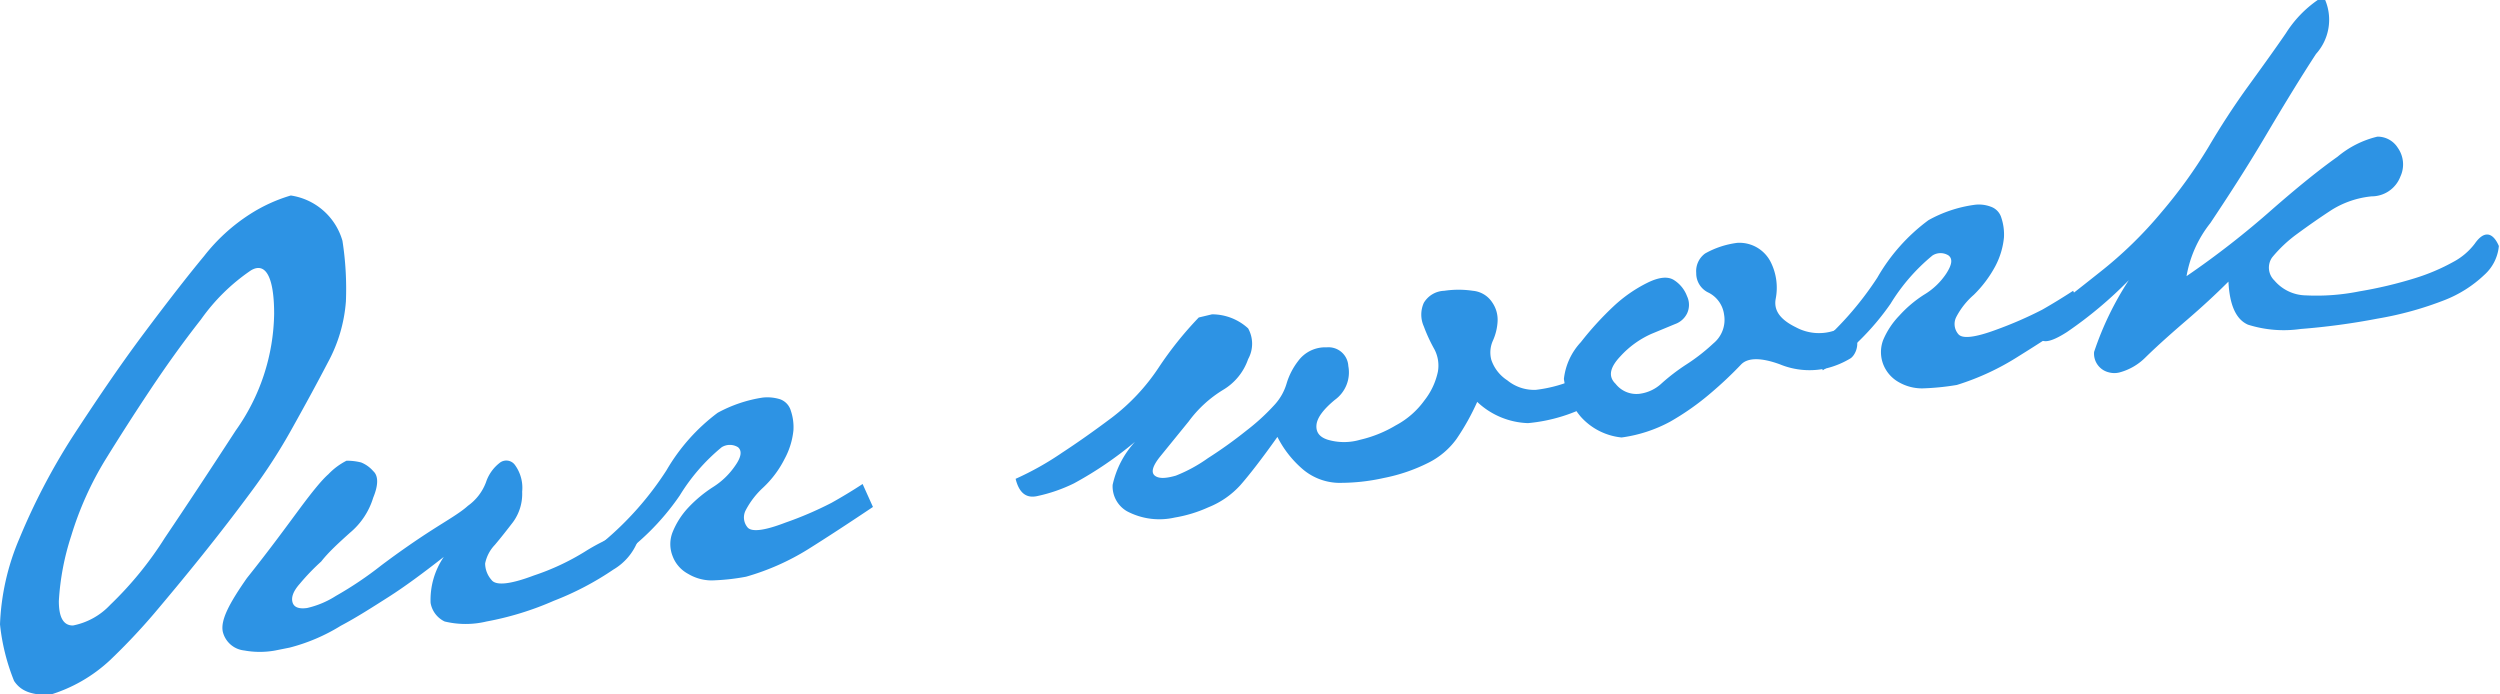
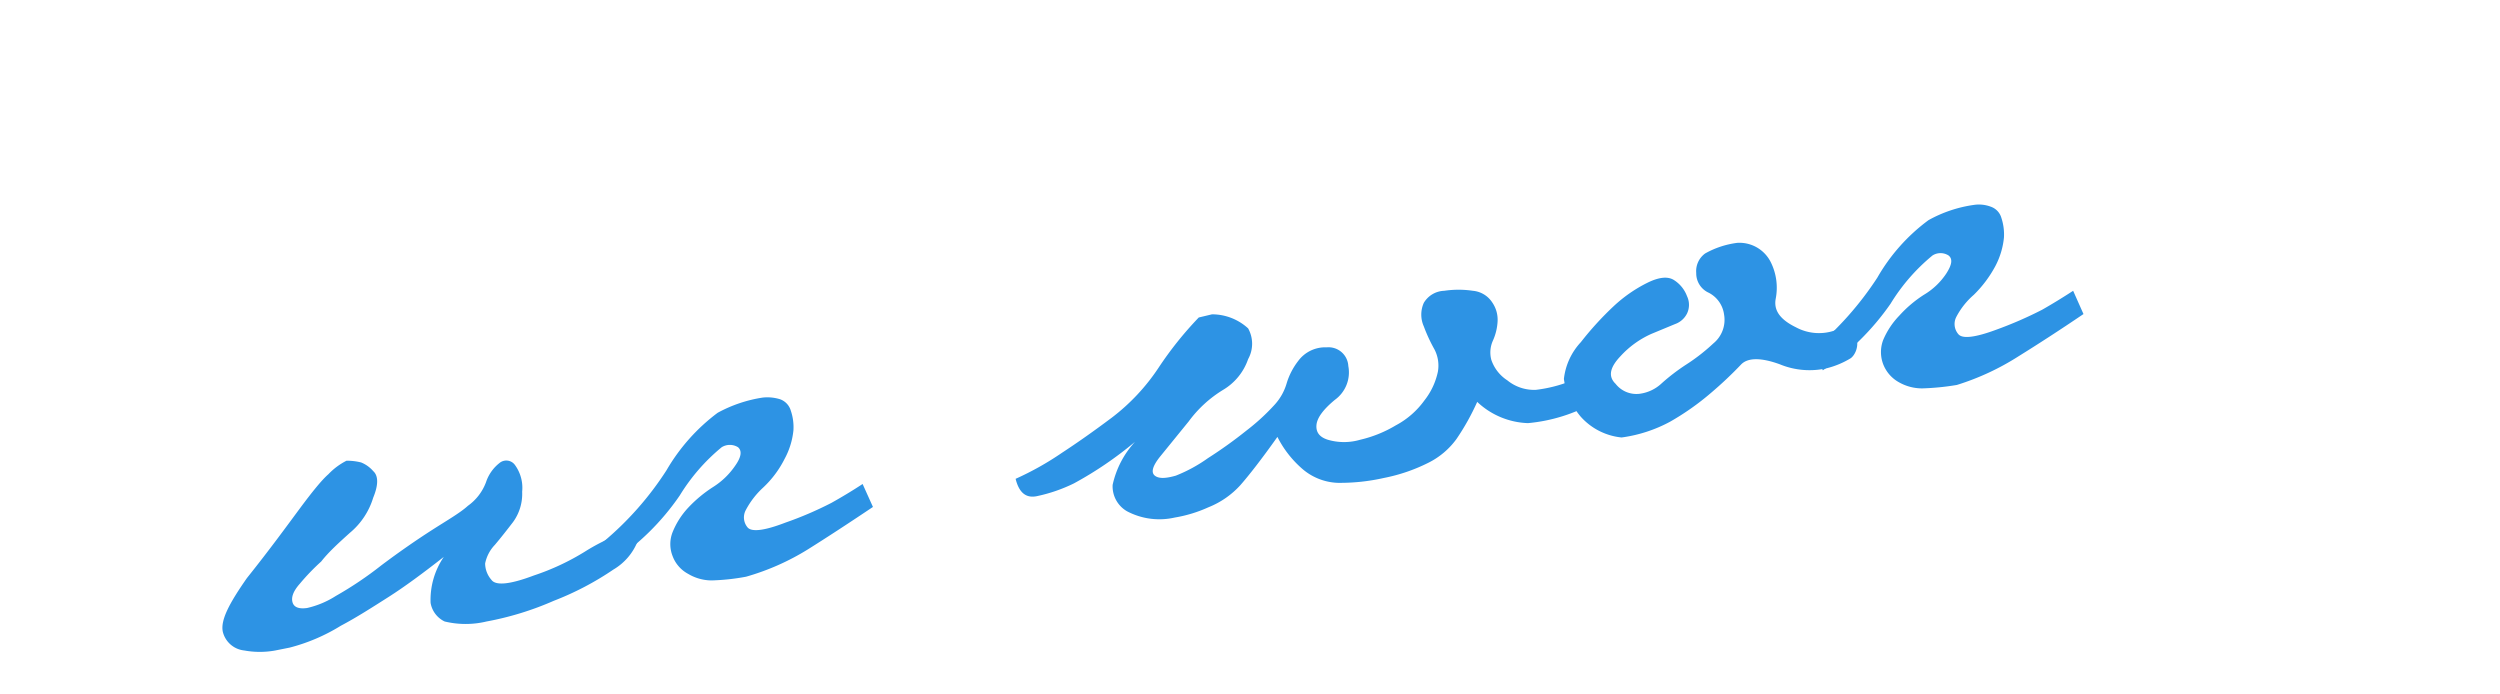
<svg xmlns="http://www.w3.org/2000/svg" viewBox="0 0 87.09 24.18">
  <defs>
    <style>.cls-1{fill:#2d93e4;}</style>
  </defs>
  <title>アセット 2</title>
  <g id="レイヤー_2" data-name="レイヤー 2">
    <g id="レイヤー_1-2" data-name="レイヤー 1">
-       <path class="cls-1" d="M.68,18.75a22.44,22.44,0,0,1,1.85-3.54C3.32,14,4.14,12.78,5,11.63S6.57,9.57,7.11,8.92a6.42,6.42,0,0,1,1.6-1.46,5.54,5.54,0,0,1,1.42-.65,2.21,2.21,0,0,1,1.8,1.58,10.89,10.89,0,0,1,.12,2.11,5.27,5.27,0,0,1-.63,2.13c-.38.73-.79,1.48-1.22,2.25a19.51,19.51,0,0,1-1.45,2.25c-.54.73-1.11,1.47-1.72,2.23s-1.16,1.42-1.65,2A21.69,21.69,0,0,1,3.83,23a5.33,5.33,0,0,1-2.11,1.21c-.64,0-1-.14-1.23-.49A7.27,7.27,0,0,1,0,21.75,8.4,8.4,0,0,1,.68,18.75Zm1.37,2.19c0,.57.16.85.49.85a2.41,2.41,0,0,0,1.3-.72,12.36,12.36,0,0,0,1.9-2.33Q6.82,17.14,8.21,15a7.18,7.18,0,0,0,1.34-4.07c0-1.31-.31-1.81-.81-1.51A6.82,6.82,0,0,0,7,11.13c-.66.84-1.24,1.66-1.76,2.44S4.2,15.16,3.68,16a11.44,11.44,0,0,0-1.2,2.67A8.93,8.93,0,0,0,2.05,20.94Z" />
      <path class="cls-1" d="M8.6,20.14c.8-1,1.41-1.84,1.84-2.42s.77-1,1-1.2a2.32,2.32,0,0,1,.63-.47,2,2,0,0,1,.51.06,1.1,1.1,0,0,1,.42.3c.18.16.19.47,0,.93a2.55,2.55,0,0,1-.81,1.22c-.4.36-.75.68-1,1a7.69,7.69,0,0,0-.75.78c-.22.25-.3.46-.25.64s.23.24.51.2a3.16,3.16,0,0,0,1-.42,12.62,12.62,0,0,0,1.59-1.07c.64-.48,1.22-.88,1.75-1.22s1-.61,1.26-.85a1.76,1.76,0,0,0,.63-.82,1.41,1.41,0,0,1,.47-.67.37.37,0,0,1,.54.07,1.35,1.35,0,0,1,.25.93,1.67,1.67,0,0,1-.32,1.06c-.2.26-.41.53-.63.79a1.31,1.31,0,0,0-.34.65.88.88,0,0,0,.22.57c.15.21.65.16,1.47-.15a8.42,8.42,0,0,0,1.78-.83,6.76,6.76,0,0,1,1.47-.7l.38.32a2,2,0,0,1-.85,1,10.29,10.29,0,0,1-2.08,1.09,10.6,10.6,0,0,1-2.34.72,3.12,3.12,0,0,1-1.46,0A.88.88,0,0,1,15,21a2.66,2.66,0,0,1,.46-1.6c-.74.58-1.38,1.05-1.93,1.4s-1.11.71-1.66,1a6.42,6.42,0,0,1-1.78.76l-.5.1a3,3,0,0,1-1.08,0A.86.86,0,0,1,7.76,22s0,0,0,0C7.68,21.59,8,21,8.6,20.14Z" />
      <path class="cls-1" d="M21,18.89a11,11,0,0,0,2.22-2.51,6.7,6.7,0,0,1,1.78-2,4.77,4.77,0,0,1,1.57-.53,1.49,1.49,0,0,1,.61.06.6.6,0,0,1,.37.4,1.78,1.78,0,0,1,.09.68,2.64,2.64,0,0,1-.31,1,3.55,3.55,0,0,1-.75,1,2.9,2.9,0,0,0-.6.78.54.54,0,0,0,.06.6c.14.17.58.12,1.31-.16a12.43,12.43,0,0,0,1.61-.69c.34-.19.71-.41,1.09-.66l.36.8c-.85.57-1.6,1.06-2.27,1.48a8.48,8.48,0,0,1-2.15.95,7.56,7.56,0,0,1-1.21.13,1.61,1.61,0,0,1-.81-.23,1.16,1.16,0,0,1-.54-.62,1.13,1.13,0,0,1,0-.83,2.76,2.76,0,0,1,.55-.86,4.56,4.56,0,0,1,.87-.72,2.62,2.62,0,0,0,.77-.75c.21-.3.23-.51.09-.63a.54.54,0,0,0-.57,0,6.71,6.71,0,0,0-1.46,1.68,8.6,8.6,0,0,1-2.36,2.32Z" />
      <path class="cls-1" d="M37,15.77c.52-.34,1.09-.74,1.73-1.22a7.12,7.12,0,0,0,1.63-1.74,12.46,12.46,0,0,1,1.4-1.75l.46-.11a1.86,1.86,0,0,1,1.26.49,1.1,1.1,0,0,1,0,1.07,2,2,0,0,1-.87,1.07,4.2,4.2,0,0,0-1.2,1.1l-1,1.23q-.39.49-.18.66c.14.11.38.1.73,0a5.22,5.22,0,0,0,1.12-.61A15.35,15.35,0,0,0,43.42,15a7.43,7.43,0,0,0,1-.92,1.88,1.88,0,0,0,.4-.72,2.4,2.4,0,0,1,.4-.78,1.17,1.17,0,0,1,1-.48.69.69,0,0,1,.75.65,1.18,1.18,0,0,1-.47,1.18c-.41.34-.62.63-.64.88s.11.42.4.51a2,2,0,0,0,1.12,0,4.3,4.3,0,0,0,1.24-.5,2.91,2.91,0,0,0,1-.87,2.42,2.42,0,0,0,.47-1,1.22,1.22,0,0,0-.12-.78,5.58,5.58,0,0,1-.37-.8,1,1,0,0,1,0-.82.86.86,0,0,1,.71-.42,3.41,3.41,0,0,1,1,0,.9.9,0,0,1,.67.4,1.06,1.06,0,0,1,.19.67,1.88,1.88,0,0,1-.16.66,1,1,0,0,0-.06.67,1.37,1.37,0,0,0,.56.72,1.47,1.47,0,0,0,1,.33,4.8,4.8,0,0,0,1.47-.42l.56.86a5.78,5.78,0,0,1-2.31.72A2.7,2.7,0,0,1,51.46,14a8.26,8.26,0,0,1-.72,1.29,2.69,2.69,0,0,1-1,.84,6,6,0,0,1-1.53.52,6.92,6.92,0,0,1-1.62.17,2,2,0,0,1-1.26-.52,3.64,3.64,0,0,1-.83-1.08c-.56.79-1,1.35-1.29,1.68a3,3,0,0,1-1.11.77,4.71,4.71,0,0,1-1.18.36,2.41,2.41,0,0,1-1.66-.22,1,1,0,0,1-.5-.92,3.24,3.24,0,0,1,.78-1.5,12.86,12.86,0,0,1-2.13,1.45,5.5,5.5,0,0,1-1.27.44c-.39.09-.64-.11-.76-.6A10.41,10.41,0,0,0,37,15.77Z" />
      <path class="cls-1" d="M56.28,13.37a.92.92,0,0,0,.82.35,1.38,1.38,0,0,0,.79-.37,7,7,0,0,1,.85-.65,6.58,6.58,0,0,0,.95-.74,1.06,1.06,0,0,0,.37-1,1,1,0,0,0-.53-.76.74.74,0,0,1-.44-.69.76.76,0,0,1,.31-.68,3.06,3.06,0,0,1,1.12-.37,1.22,1.22,0,0,1,1.17.68,2,2,0,0,1,.17,1.26c-.08.41.15.73.7,1a1.69,1.69,0,0,0,1.39.1c.38-.17.62-.08.72.26s-.07.63-.2.72a3,3,0,0,1-.84.35A2.71,2.71,0,0,1,62,12.69c-.66-.24-1.11-.23-1.34,0a13.53,13.53,0,0,1-1.06,1,9.07,9.07,0,0,1-1.42,1,4.94,4.94,0,0,1-1.69.55,2.2,2.2,0,0,1-1.42-.72,2.57,2.57,0,0,1-.59-1.32,2.24,2.24,0,0,1,.59-1.28,11,11,0,0,1,1.14-1.25,4.93,4.93,0,0,1,1.18-.82q.61-.3.93-.09a1.13,1.13,0,0,1,.45.56.7.7,0,0,1,0,.6.74.74,0,0,1-.42.37l-.82.34a3.25,3.25,0,0,0-1.08.78C56.1,12.78,56,13.1,56.28,13.37Z" />
      <path class="cls-1" d="M63.17,12.18A11.28,11.28,0,0,0,65.4,9.67a6.5,6.5,0,0,1,1.78-2,4.55,4.55,0,0,1,1.57-.53,1.18,1.18,0,0,1,.6.06.58.58,0,0,1,.37.39,1.84,1.84,0,0,1,.09.68,2.69,2.69,0,0,1-.3,1,4.12,4.12,0,0,1-.75,1,2.63,2.63,0,0,0-.61.77.54.54,0,0,0,.07.6c.14.17.58.12,1.31-.15a13.7,13.7,0,0,0,1.61-.7q.51-.29,1.08-.66l.36.81c-.84.57-1.6,1.06-2.26,1.47a8.87,8.87,0,0,1-2.15,1,8.76,8.76,0,0,1-1.21.12,1.63,1.63,0,0,1-.82-.22,1.22,1.22,0,0,1-.54-.63,1.19,1.19,0,0,1,0-.83,2.77,2.77,0,0,1,.56-.85,4.22,4.22,0,0,1,.86-.73,2.4,2.4,0,0,0,.78-.74c.2-.31.23-.51.08-.63a.52.52,0,0,0-.56,0,6.7,6.7,0,0,0-1.46,1.68,8.88,8.88,0,0,1-2.36,2.32Z" />
-       <path class="cls-1" d="M71,11.67a.9.9,0,0,1,.45-.87c.35-.25.91-.69,1.69-1.31a14.26,14.26,0,0,0,2.16-2.1,17.08,17.08,0,0,0,1.63-2.26c.43-.73.89-1.44,1.39-2.13s.94-1.3,1.31-1.84A4,4,0,0,1,80.74,0L81,0a1.78,1.78,0,0,1-.32,1.88c-.49.75-1.08,1.71-1.76,2.86S77.58,6.9,77,7.77a4.1,4.1,0,0,0-.83,1.85,30.48,30.48,0,0,0,3-2.34c.86-.75,1.61-1.36,2.26-1.82a3.38,3.38,0,0,1,1.39-.7.83.83,0,0,1,.71.39,1,1,0,0,1,.09,1,1.07,1.07,0,0,1-1,.69,3.23,3.23,0,0,0-1.39.47c-.4.26-.8.54-1.21.84a4.7,4.7,0,0,0-.87.82.62.62,0,0,0,.08.8,1.47,1.47,0,0,0,1.1.52,7.54,7.54,0,0,0,1.86-.14,14.65,14.65,0,0,0,1.94-.46,7,7,0,0,0,1.34-.57,2.28,2.28,0,0,0,.74-.63c.16-.23.31-.33.45-.32s.28.14.39.4a1.53,1.53,0,0,1-.5,1,4.27,4.27,0,0,1-1.38.88,11.83,11.83,0,0,1-2.35.65,24.12,24.12,0,0,1-2.67.36,4.14,4.14,0,0,1-1.84-.15c-.41-.18-.64-.67-.68-1.5-.46.46-.94.9-1.44,1.33s-1,.87-1.46,1.32a2,2,0,0,1-.88.51.73.73,0,0,1-.39,0,.67.67,0,0,1-.51-.71,10.79,10.79,0,0,1,1.21-2.5A14.22,14.22,0,0,1,72,11.57C71.42,11.94,71.08,12,71,11.67Z" />
    </g>
  </g>
</svg>